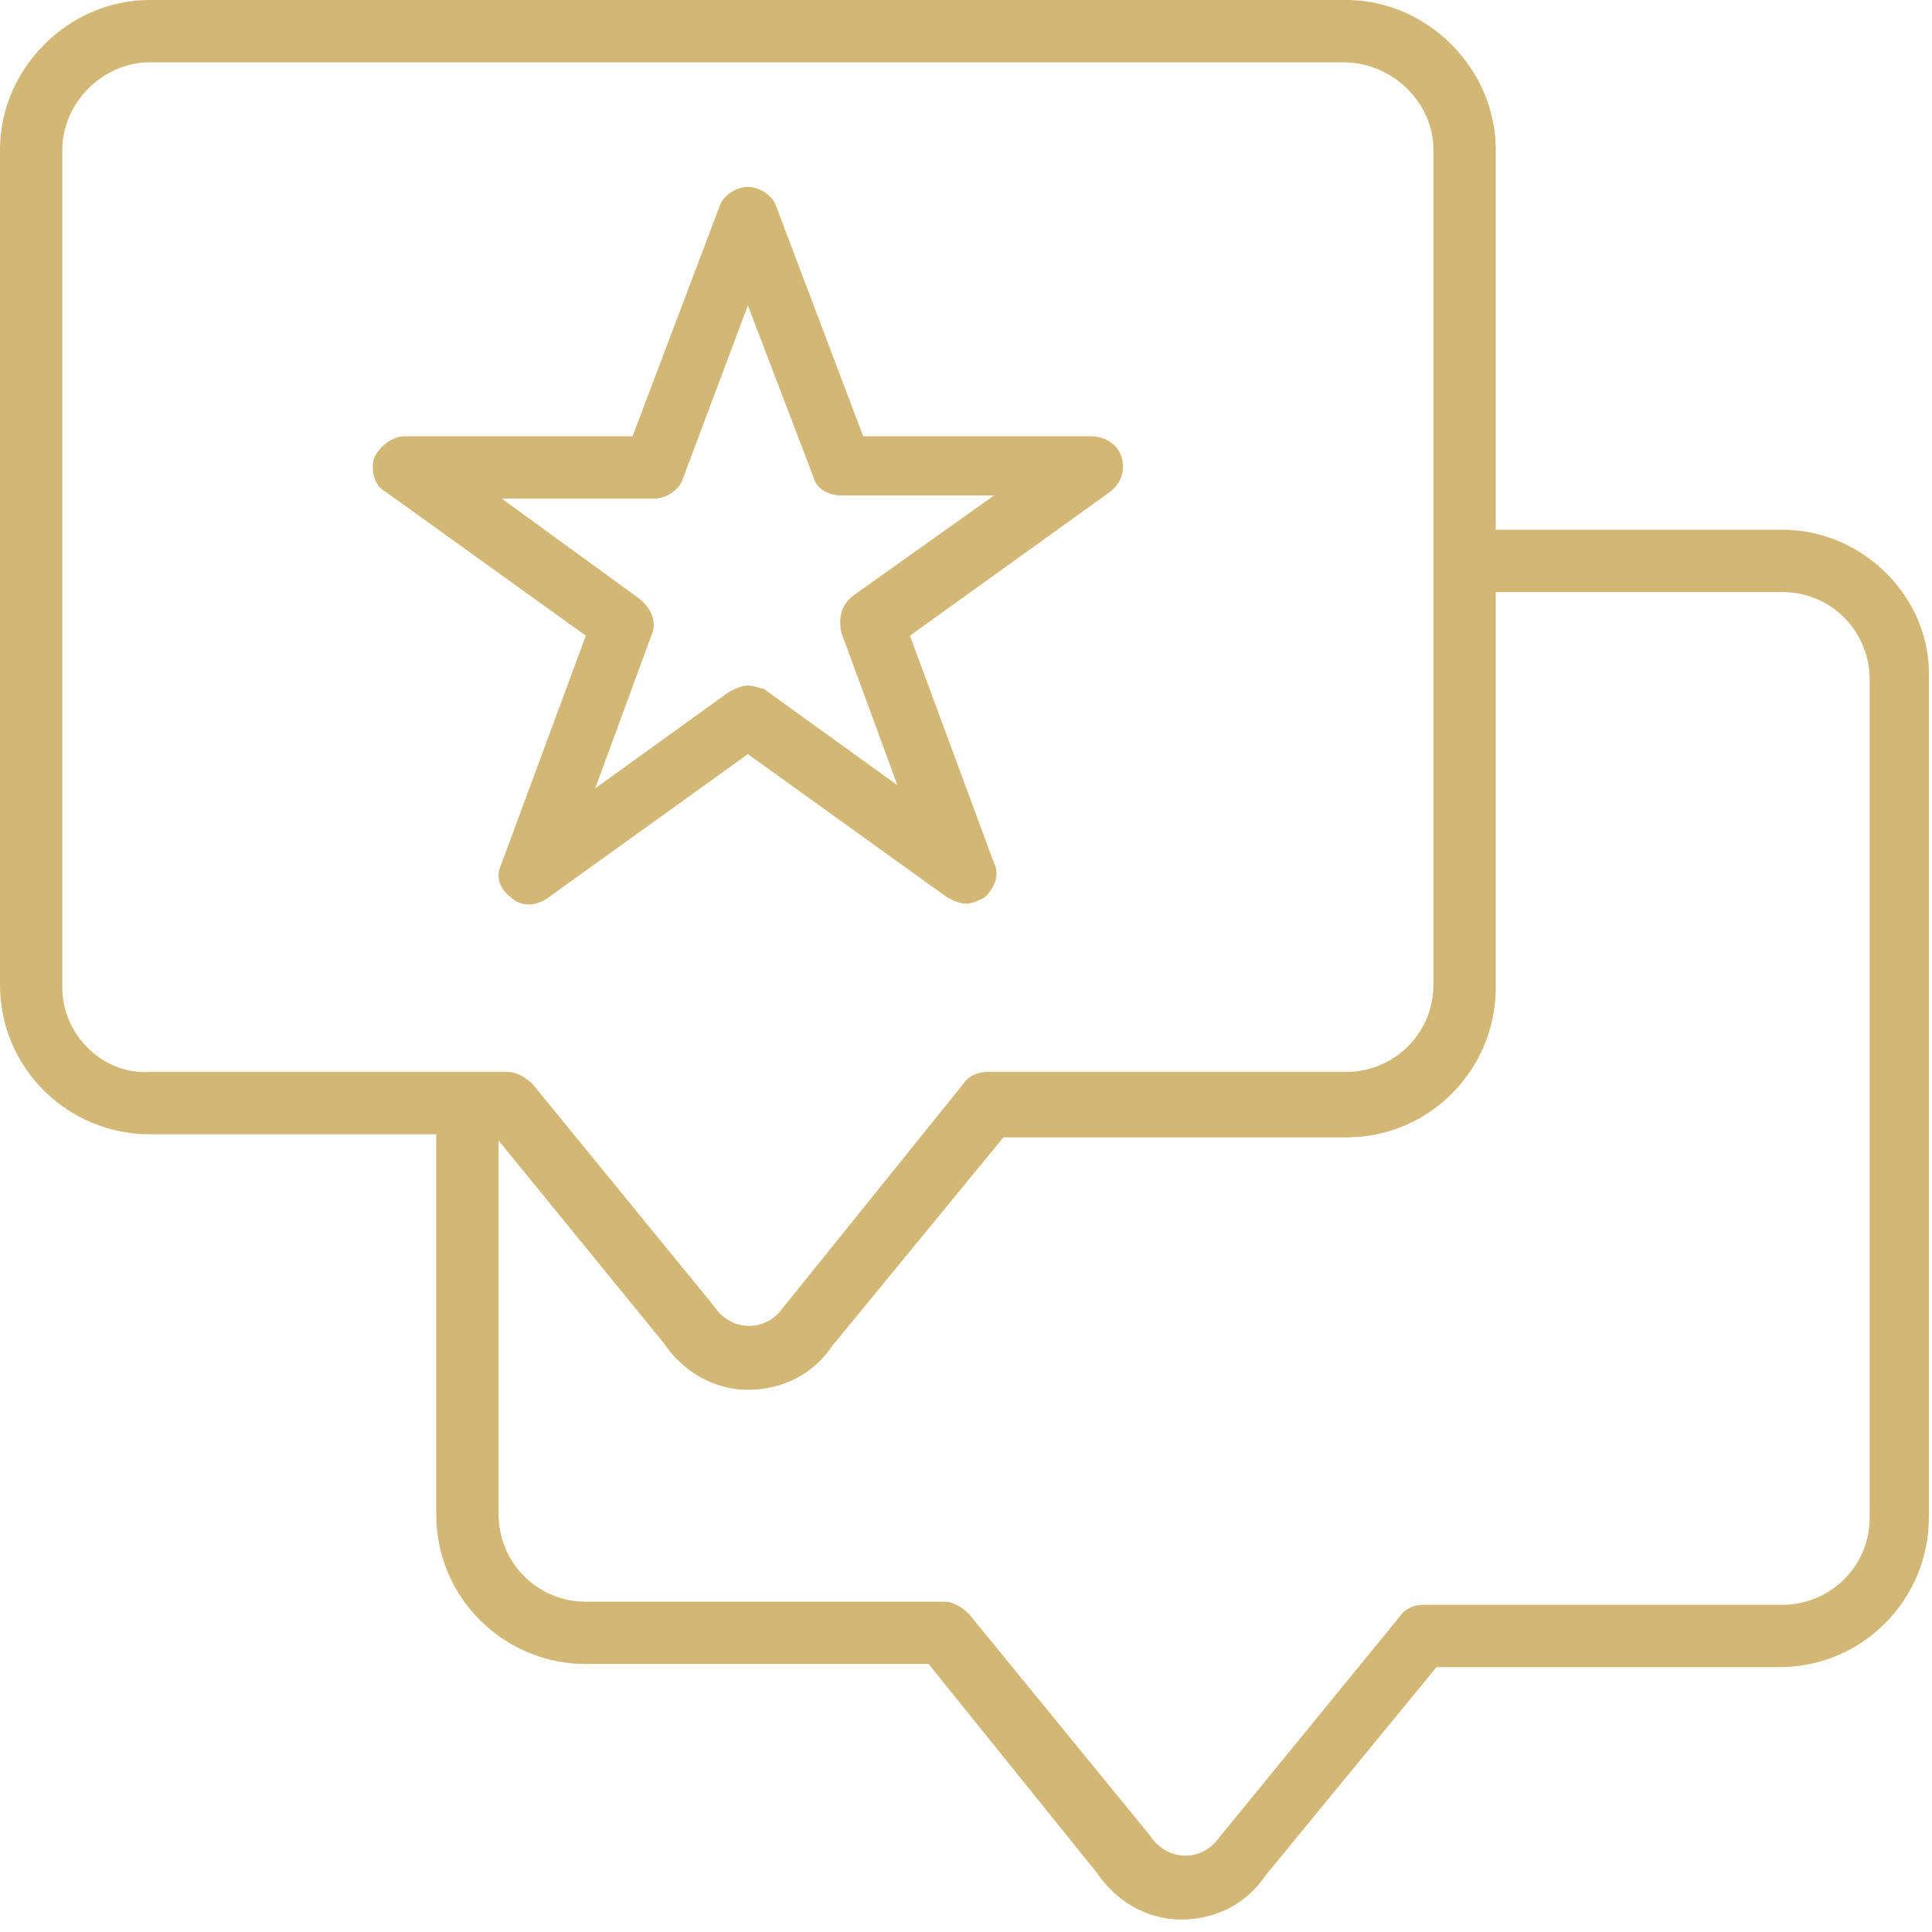
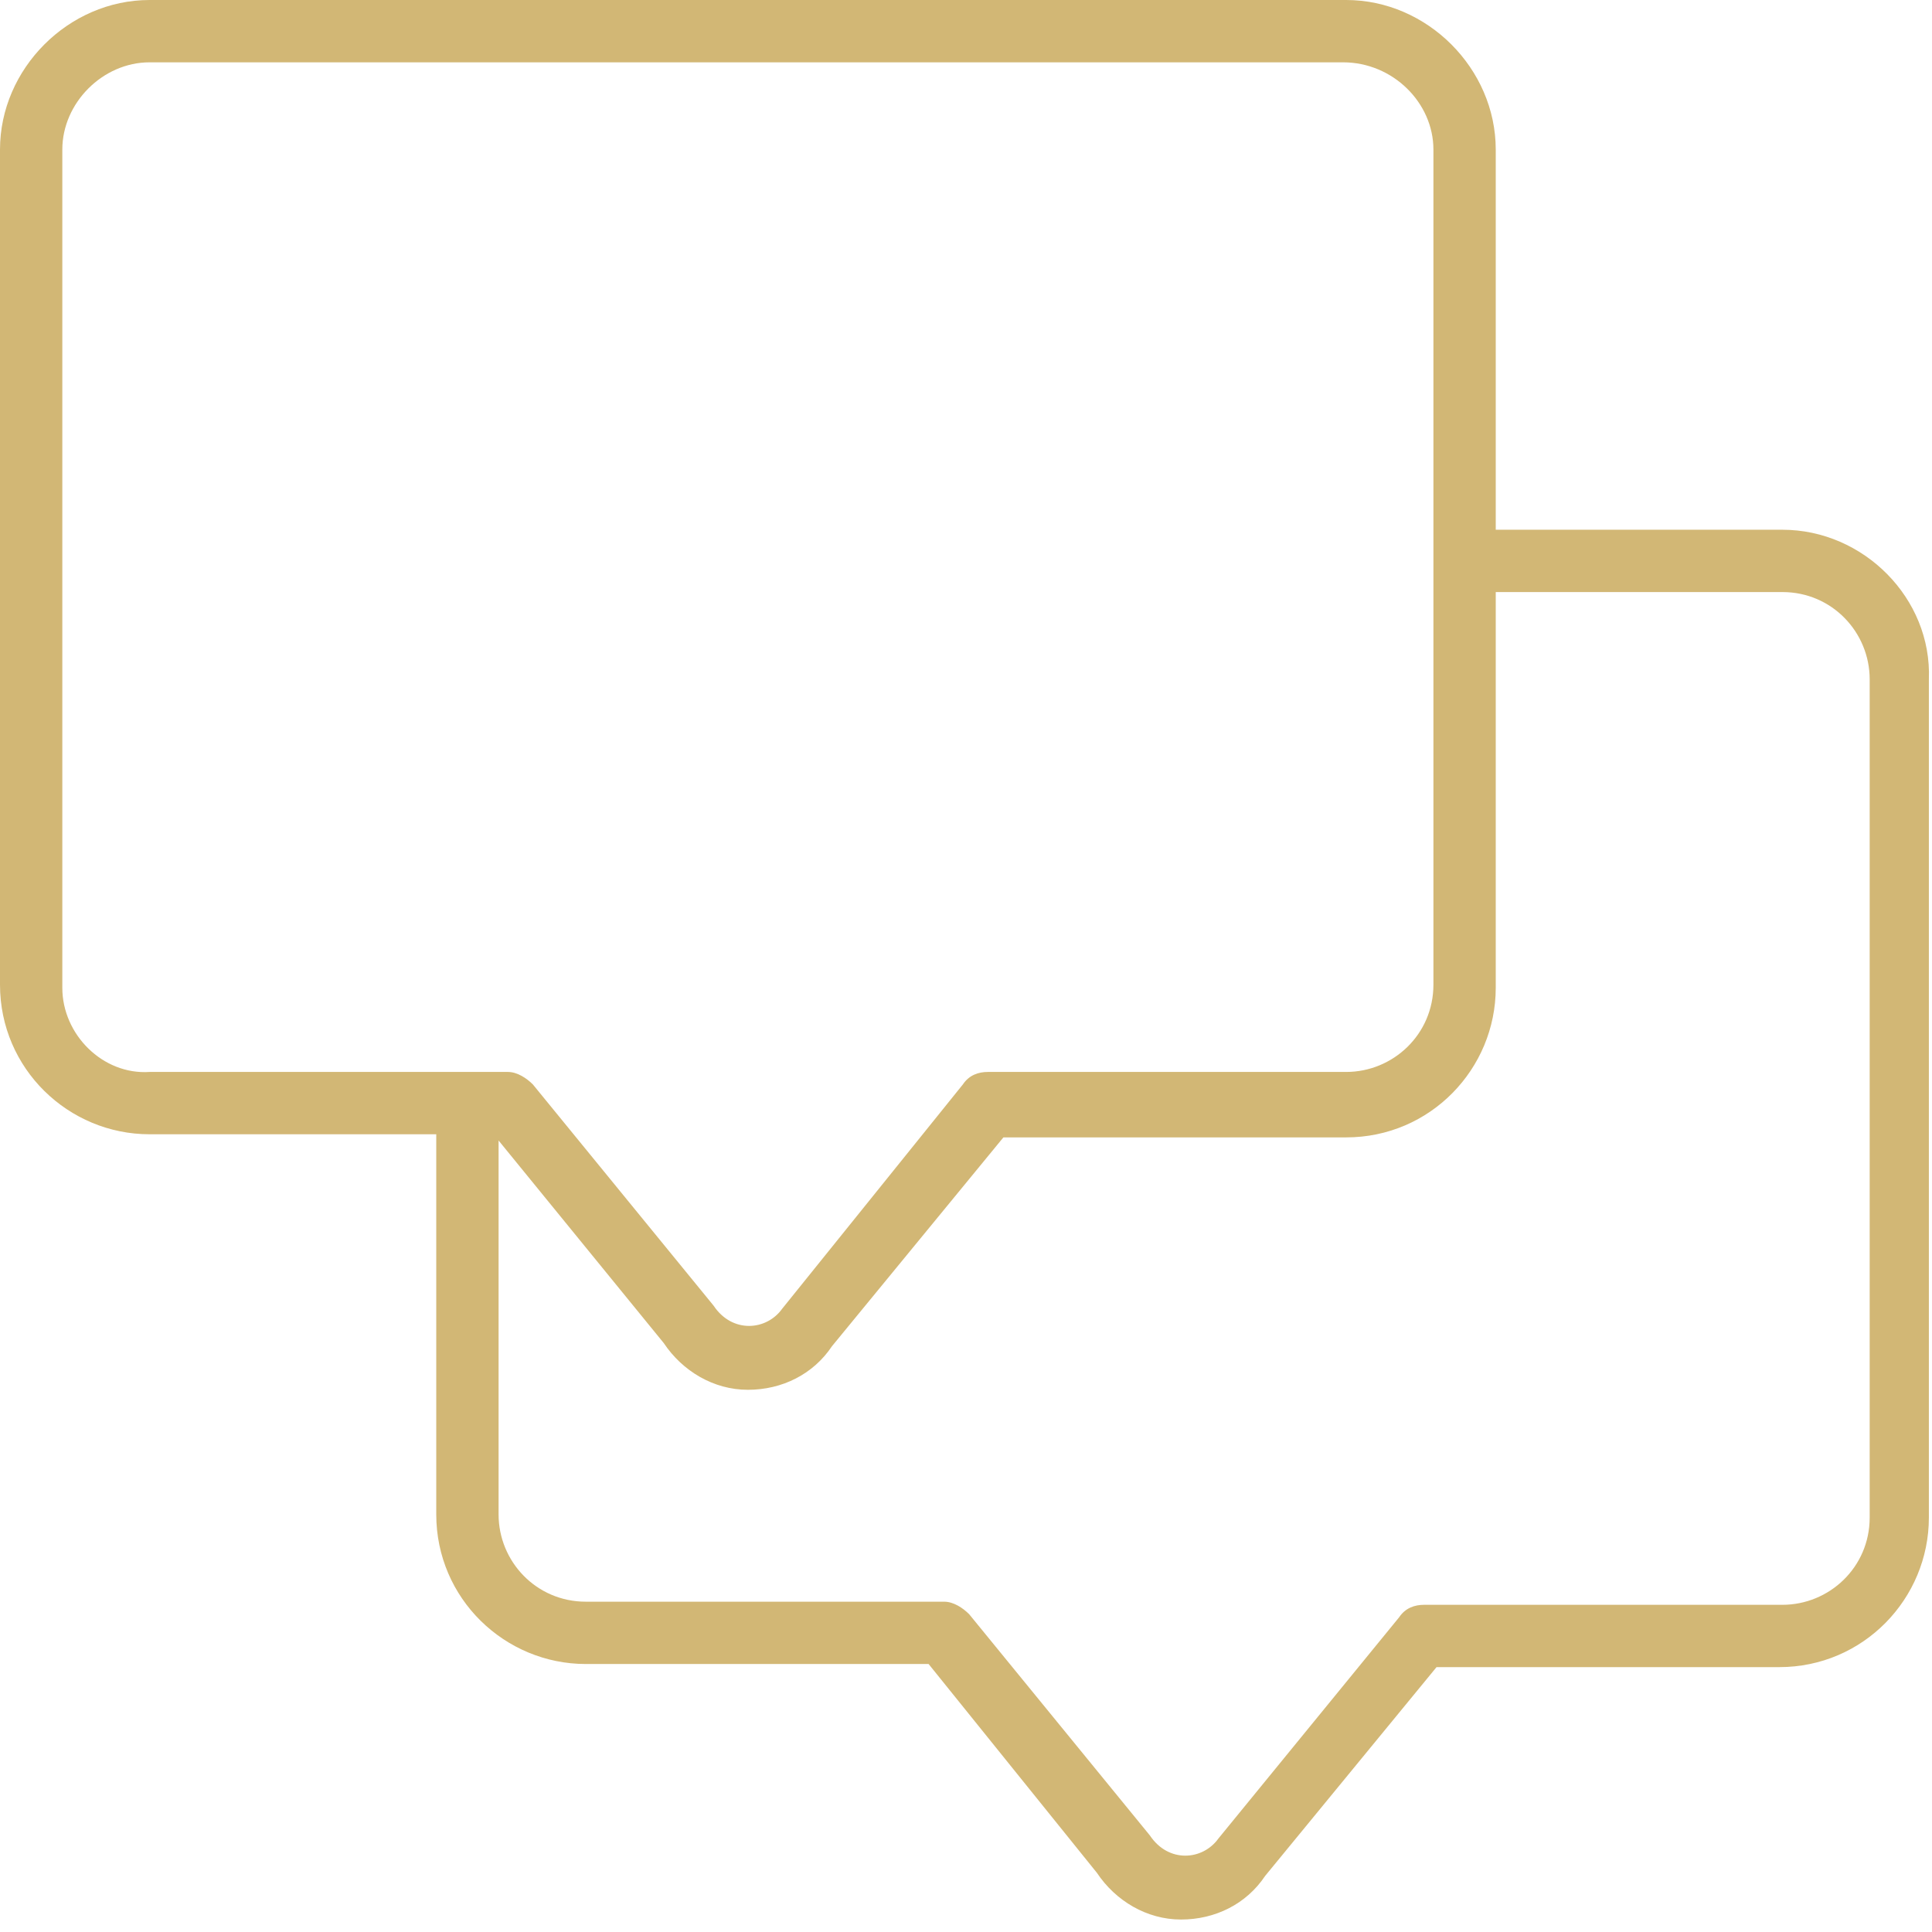
<svg xmlns="http://www.w3.org/2000/svg" version="1.1" x="0px" y="0px" width="62px" height="62px" viewBox="0 0 62 62" enable-background="new 0 0 62 62" xml:space="preserve">
  <path fill="#d2b775" d="M57.2,17H48V4.8C48,2.2,45.8,0,43.2,0H4.8C2.2,0,0,2.2,0,4.8v26.8c0,2.7,2.2,4.8,4.8,4.8H14v12.2c0,2.7,2.2,4.8,4.8,4.8h11  l5.4,6.7c0.6,0.9,1.6,1.5,2.7,1.5s2.1-0.5,2.7-1.4l5.5-6.7h11c2.7,0,4.8-2.2,4.8-4.8V21.8C62,19.2,59.8,17,57.2,17z M2,31.7V4.8  C2,3.3,3.3,2,4.8,2h38.3C44.7,2,46,3.3,46,4.8v26.8c0,1.6-1.3,2.8-2.8,2.8H31.7c-0.3,0-0.6,0.1-0.8,0.4L25.1,42  c-0.5,0.7-1.6,0.8-2.2-0.1l-5.8-7.1c-0.2-0.2-0.5-0.4-0.8-0.4H4.8C3.3,34.5,2,33.2,2,31.7z M60,48.7c0,1.6-1.3,2.8-2.8,2.8H45.7  c-0.3,0-0.6,0.1-0.8,0.4L39.1,59c-0.5,0.7-1.6,0.8-2.2-0.1l-5.8-7.1c-0.2-0.2-0.5-0.4-0.8-0.4H18.8c-1.6,0-2.8-1.3-2.8-2.8v-12  l5.3,6.5c0.6,0.9,1.6,1.5,2.7,1.5s2.1-0.5,2.7-1.4l5.5-6.7h11c2.7,0,4.8-2.2,4.8-4.8V19h9.2c1.6,0,2.8,1.3,2.8,2.8V48.7z" />
-   <path fill="#d2b775" d="M16.4,28.8c0.3,0.3,0.8,0.3,1.2,0l6.4-4.6l6.4,4.6c0.2,0.1,0.4,0.2,0.6,0.2s0.4-0.1,0.6-0.2c0.3-0.3,0.5-0.7,0.3-1.1  l-2.7-7.3l6.4-4.6c0.4-0.3,0.5-0.7,0.4-1.1c-0.1-0.4-0.5-0.7-1-0.7h-7.3l-2.8-7.4C24.8,6.3,24.4,6,24,6s-0.8,0.3-0.9,0.6L20.3,14H13  c-0.4,0-0.8,0.3-1,0.7c-0.1,0.4,0,0.9,0.4,1.1l6.4,4.6l-2.7,7.3C15.9,28.1,16,28.5,16.4,28.8z M16.1,16H21c0.4,0,0.8-0.3,0.9-0.6  L24,9.8l2.1,5.5c0.1,0.4,0.5,0.6,0.9,0.6h4.9l-4.5,3.2c-0.4,0.3-0.5,0.7-0.4,1.2l1.8,4.9l-4.3-3.1c-0.1,0-0.3-0.1-0.5-0.1  s-0.4,0.1-0.6,0.2l-4.3,3.1l1.8-4.9c0.2-0.4,0-0.9-0.4-1.2L16.1,16z" />
</svg>